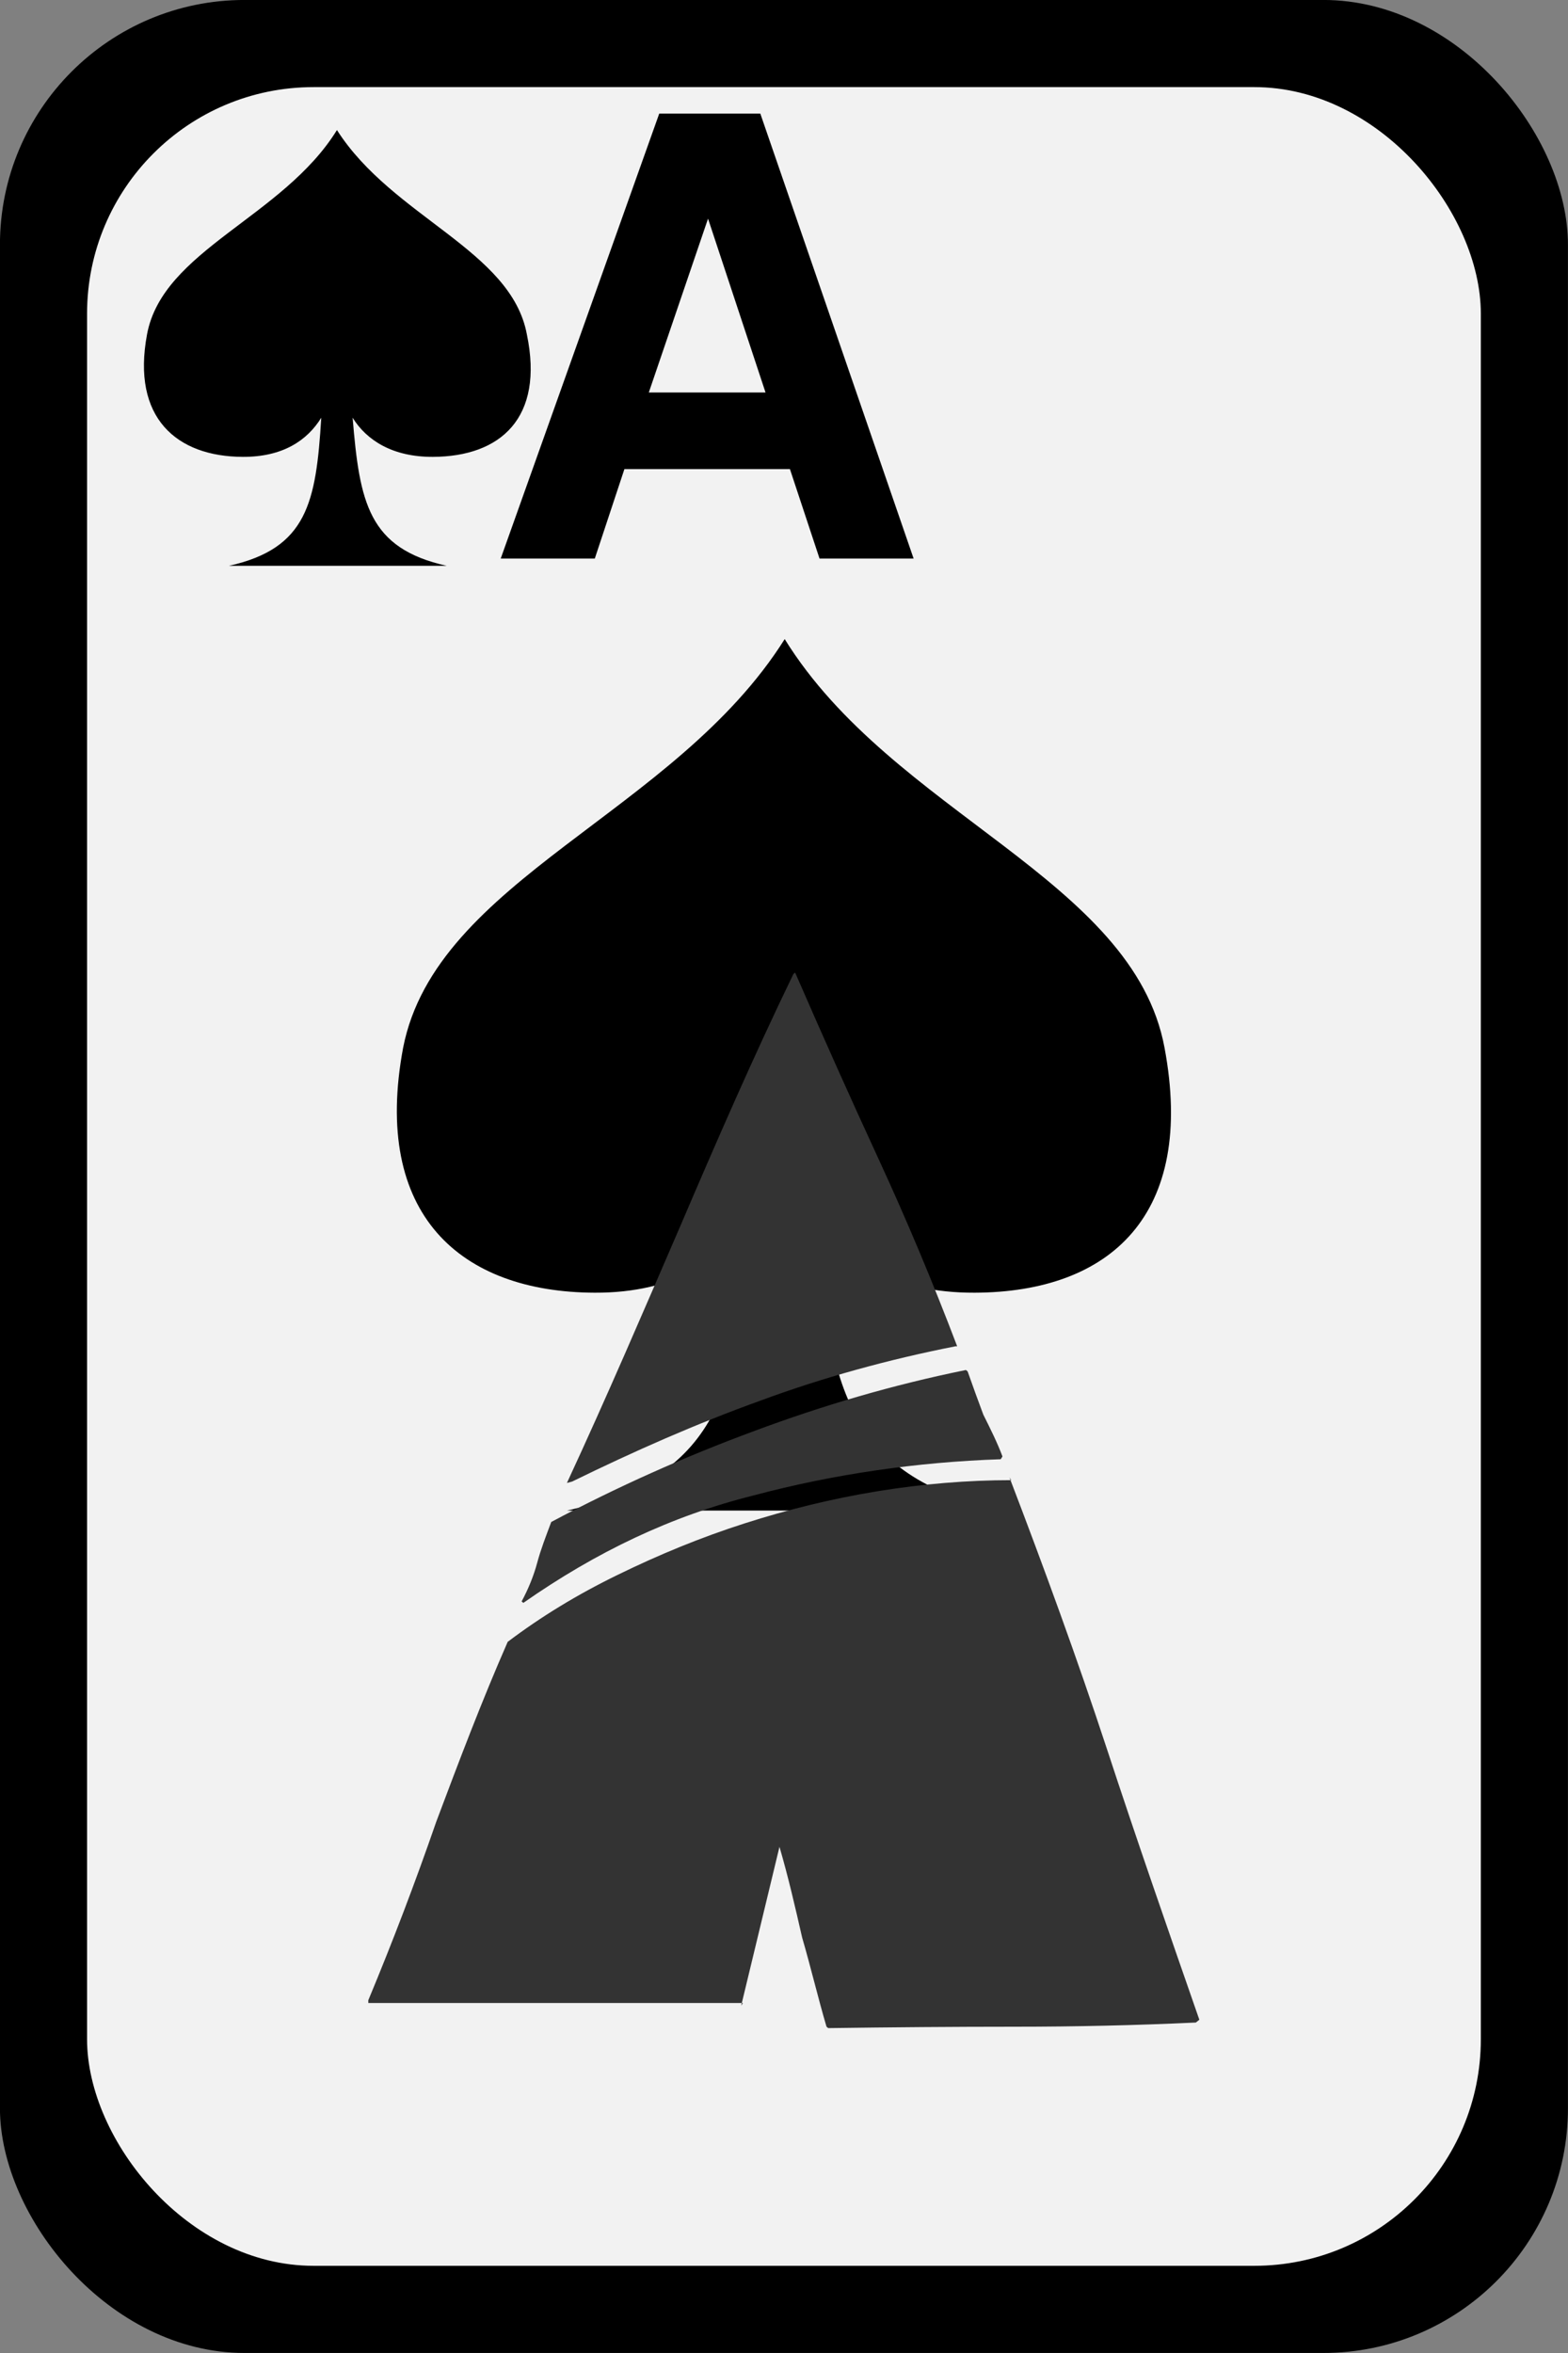
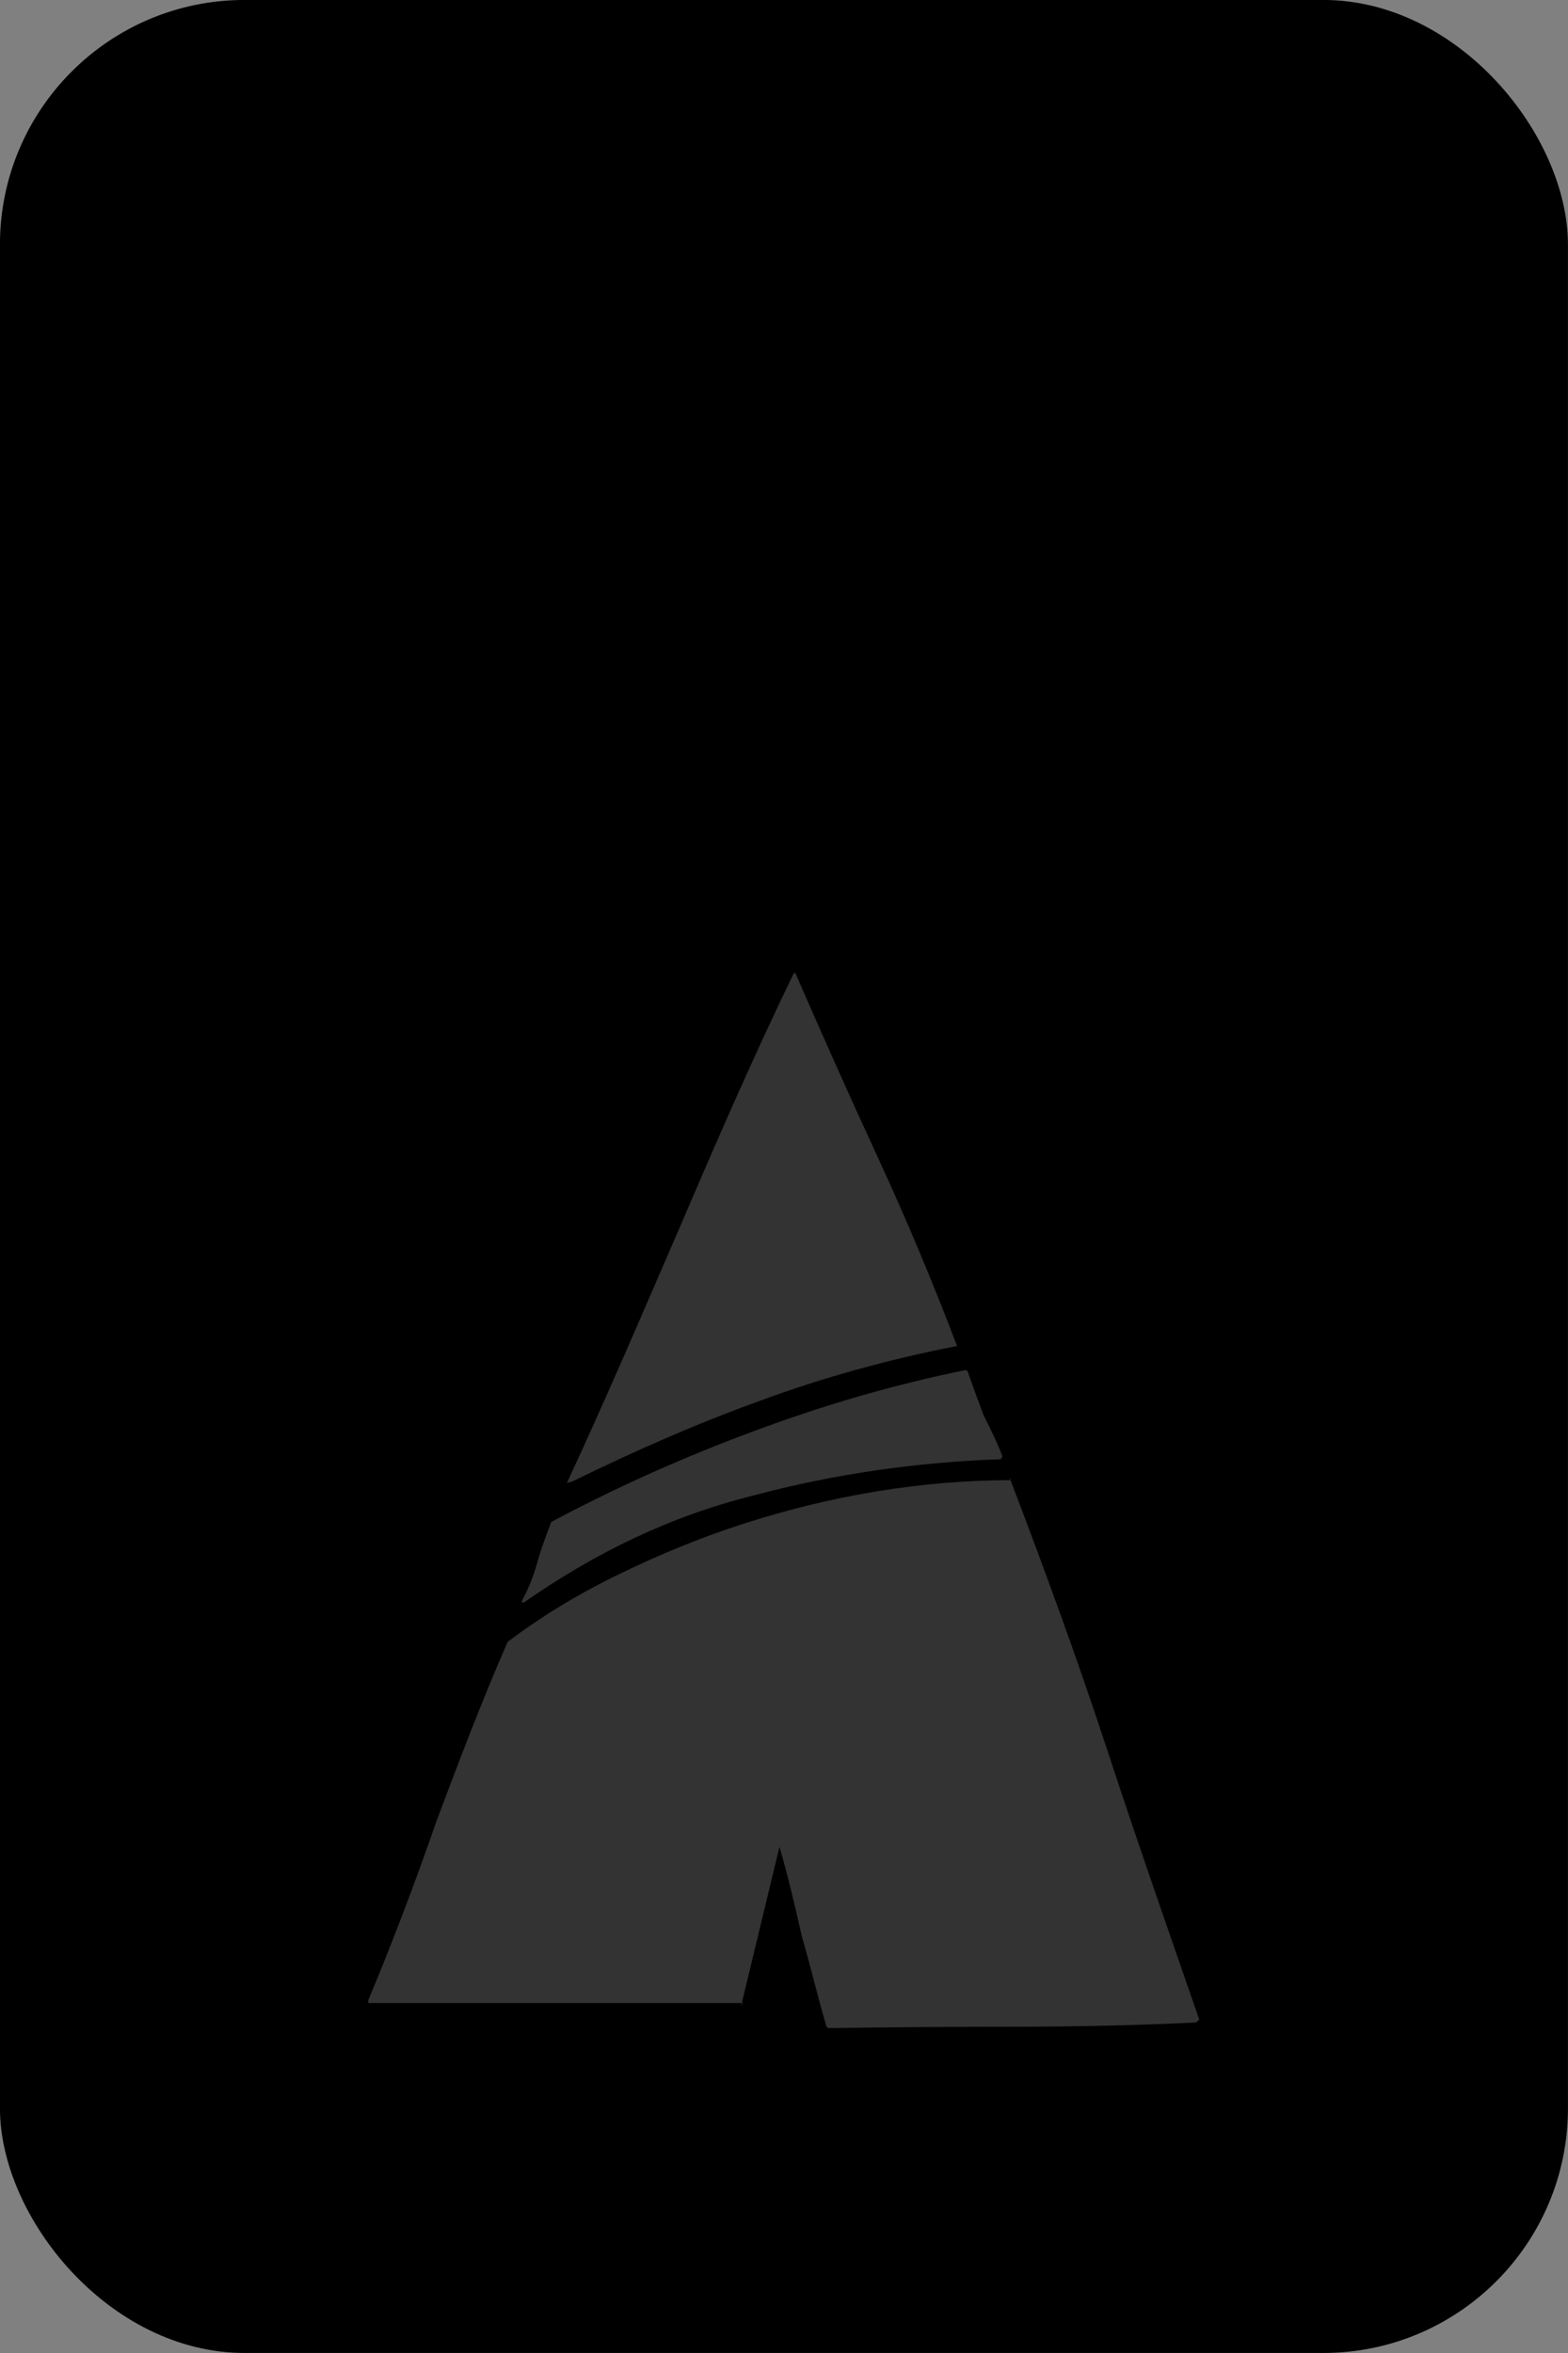
<svg xmlns="http://www.w3.org/2000/svg" viewBox="0 0 90 135" version="1.0">
  <rect x="0" y="0" width="90" height="135" fill="#808080" stroke="none" />
  <g transform="translate(-20.86 -9.936)">
    <rect ry="14.04" height="135" width="90" y="9.934" x="20.857" />
-     <rect ry="13" height="125" width="80" y="14.934" x="25.857" fill="#f2f2f2" />
  </g>
  <path d="M13.14 32.462c4.5-1.001 5-3.641 5.3-8.496-.8 1.297-2.2 2.254-4.5 2.246-3.8-.013-6.4-2.235-5.5-7.031.9-4.836 7.8-6.711 10.9-11.719 3.2 5.008 10 6.883 10.9 11.719 1 4.796-1.5 7.018-5.4 7.031-2.3.008-3.8-.949-4.6-2.246.4 4.855.9 7.495 5.4 8.496h-12.5zM32.54 86.667c9-2.003 9.9-7.282 10.6-16.992-1.5 2.594-4.4 4.508-9 4.492-7.7-.026-12.8-4.469-11-14.062 1.9-9.672 15.6-13.422 21.9-23.438 6.2 10.016 20 13.766 21.8 23.438 1.8 9.593-3.1 14.035-10.9 14.062-4.7.016-7.5-1.898-9.1-4.492.7 9.71 1.6 14.989 10.7 16.992h-25z" />
  <path d="M55.54 78.682c.3.854.6 1.68.9 2.48.4.8.8 1.6 1.1 2.4l-.1.16c-4.8.16-9.6.854-14.2 2.08-4.7 1.174-9 3.227-13.2 6.16l-.1-.08c.4-.746.7-1.493.9-2.24.2-.746.5-1.52.8-2.32 3.8-2.026 7.7-3.76 11.6-5.2 4-1.493 8-2.666 12.2-3.52l.1.08m-9.9-22.88c1.6 3.68 3.2 7.254 4.8 10.72 1.6 3.467 3.1 7.04 4.5 10.72h-.1c-3.8.747-7.6 1.787-11.2 3.12-3.7 1.334-7.2 2.88-10.8 4.64l-.3.08c2.3-4.96 4.4-9.866 6.5-14.72 2.1-4.906 4.2-9.733 6.5-14.48l.1-.08m-24.5 58.958c1.4-3.36 2.7-6.77 3.9-10.24 1.3-3.46 2.6-6.9 4.1-10.32 1.9-1.438 4-2.718 6.3-3.838 2.4-1.173 4.8-2.16 7.3-2.96s5-1.413 7.6-1.84c2.6-.426 5.2-.64 7.7-.64l-.1-.16c2 5.227 3.9 10.428 5.6 15.598 1.7 5.18 3.5 10.35 5.3 15.52l-.2.16c-3.4.16-6.9.24-10.4.24s-7.1.03-10.7.08l-.1-.08c-.5-1.7-.9-3.41-1.4-5.12-.4-1.76-.8-3.49-1.3-5.2l-2.2 9.12.1-.16h-21.5v-.16" fill="#333" />
  <path d="M45.34 26.913h-9.5l-1.7 5.134h-5.4l9.1-25.531h5.8l8.8 25.531h-5.4l-1.7-5.134m-1.4-4.394l-3.3-9.975-3.4 9.975h6.7" />
</svg>